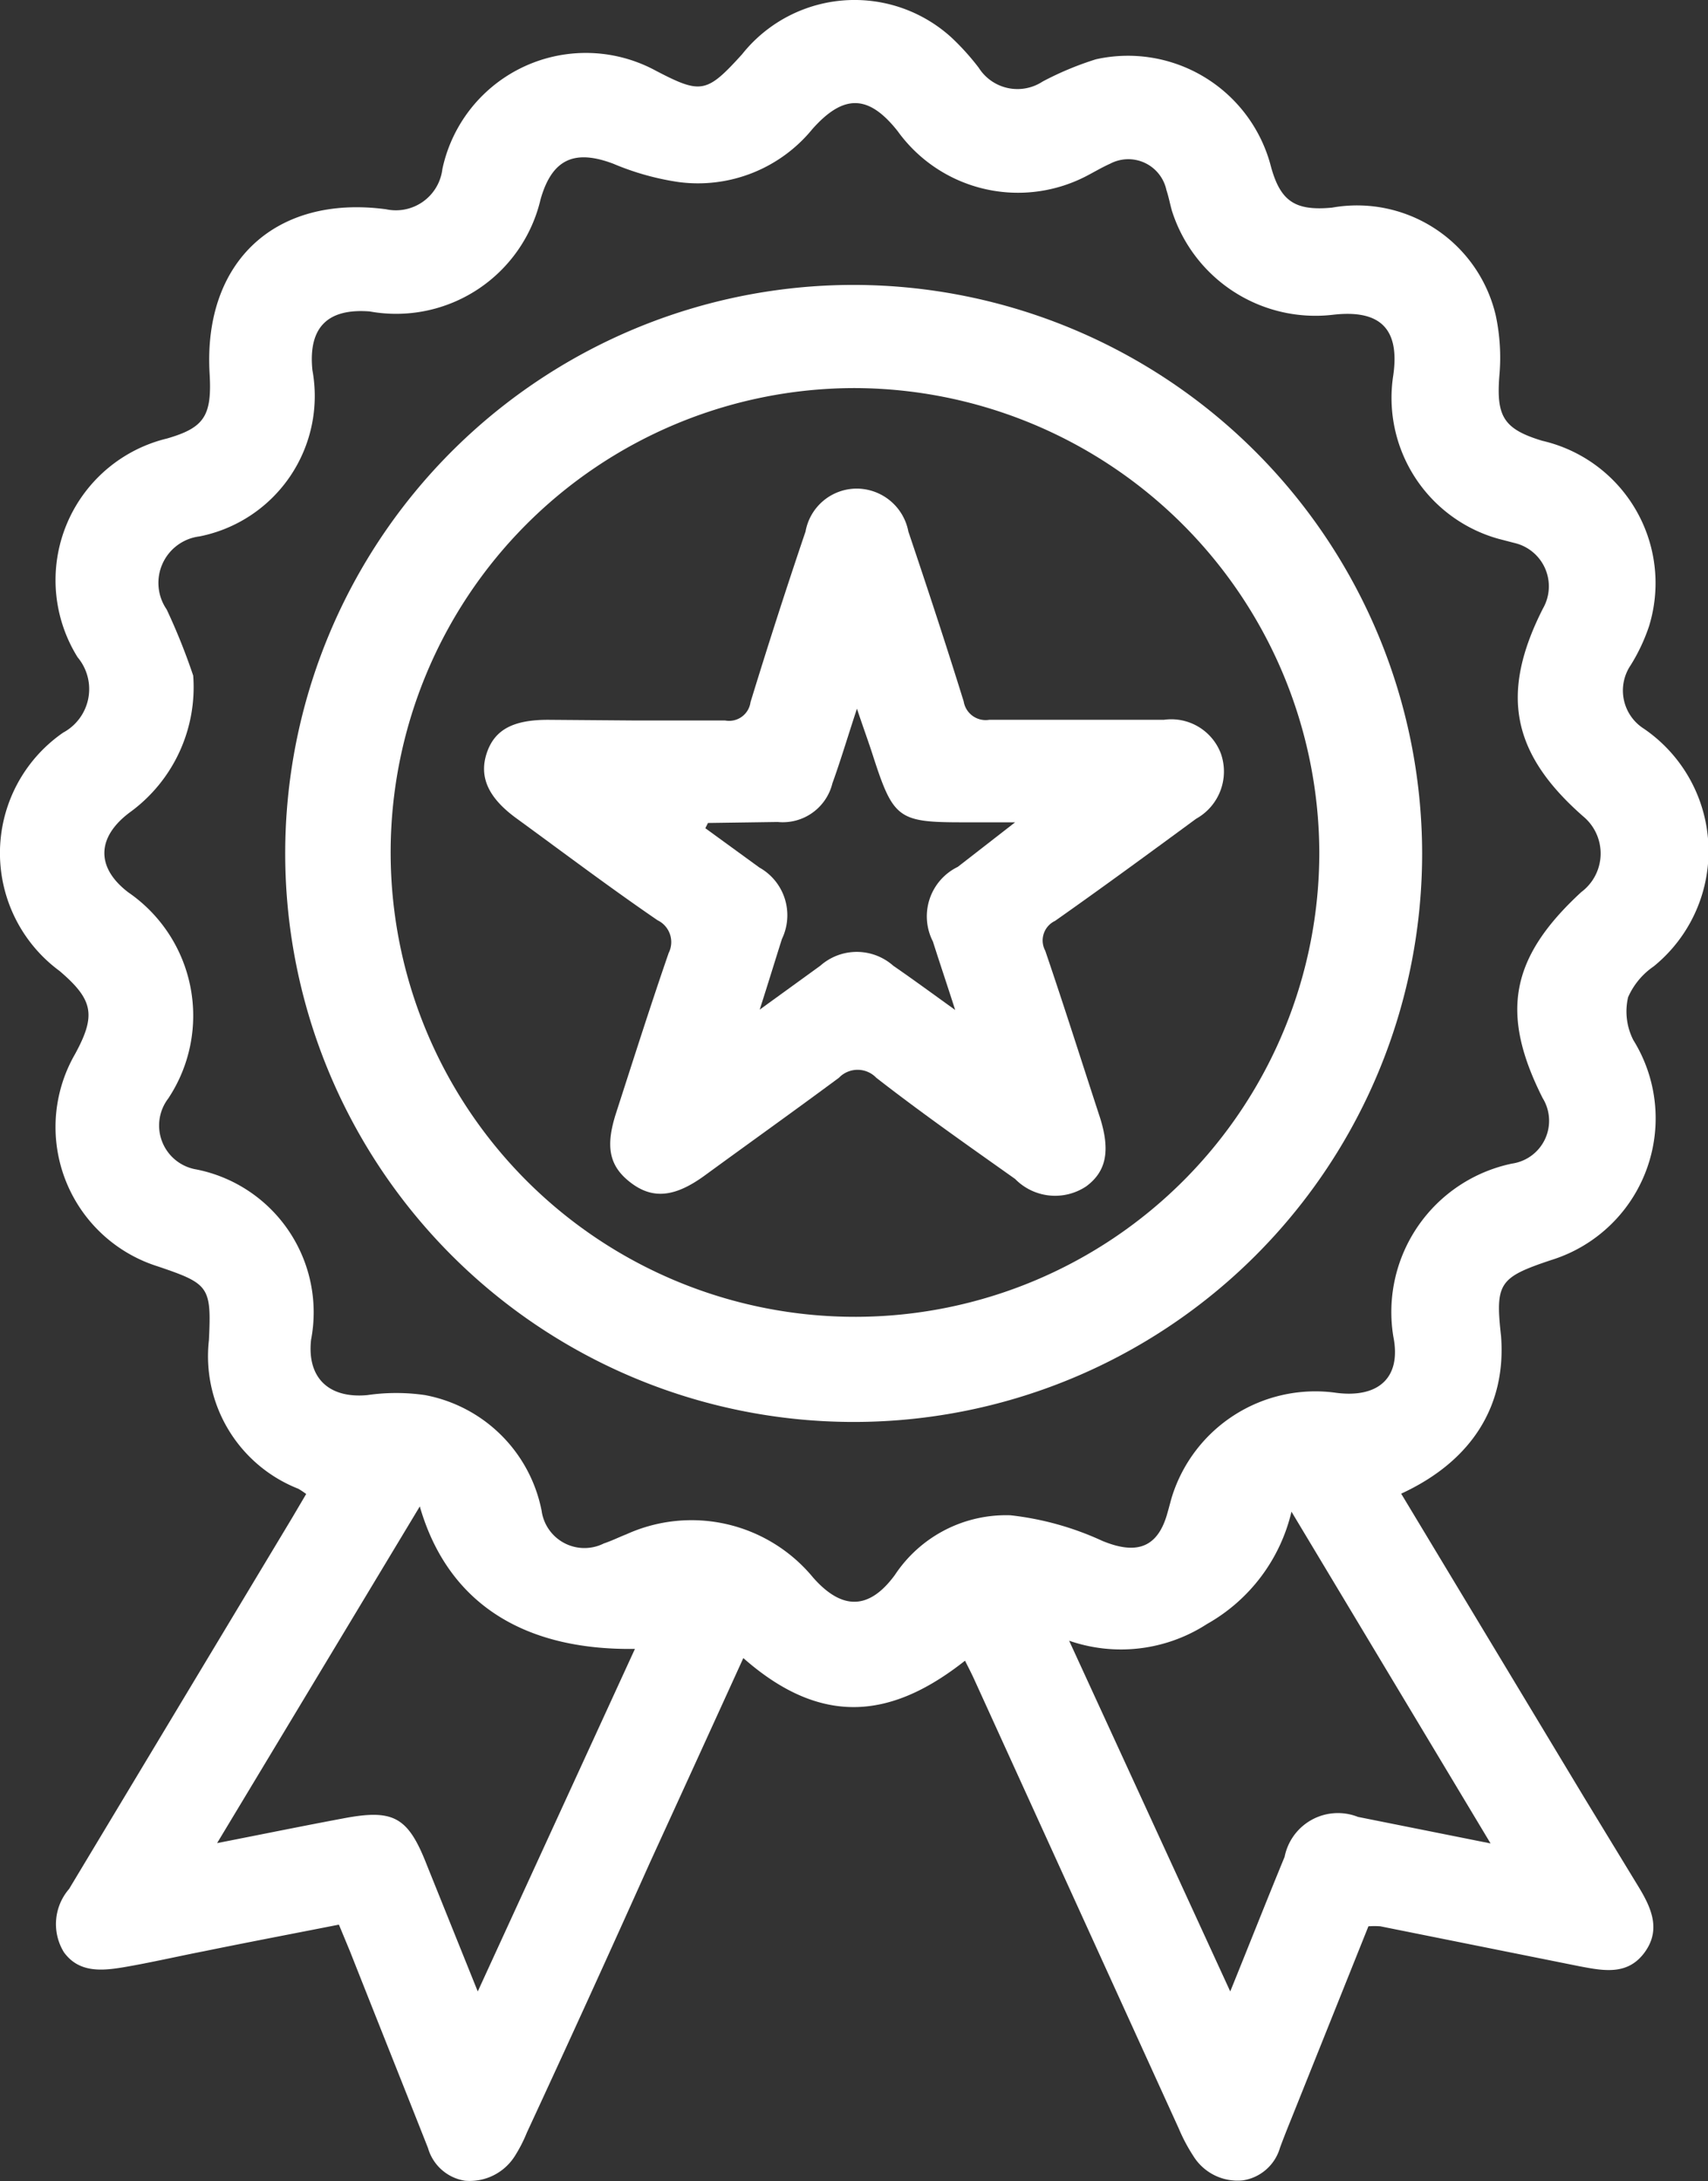
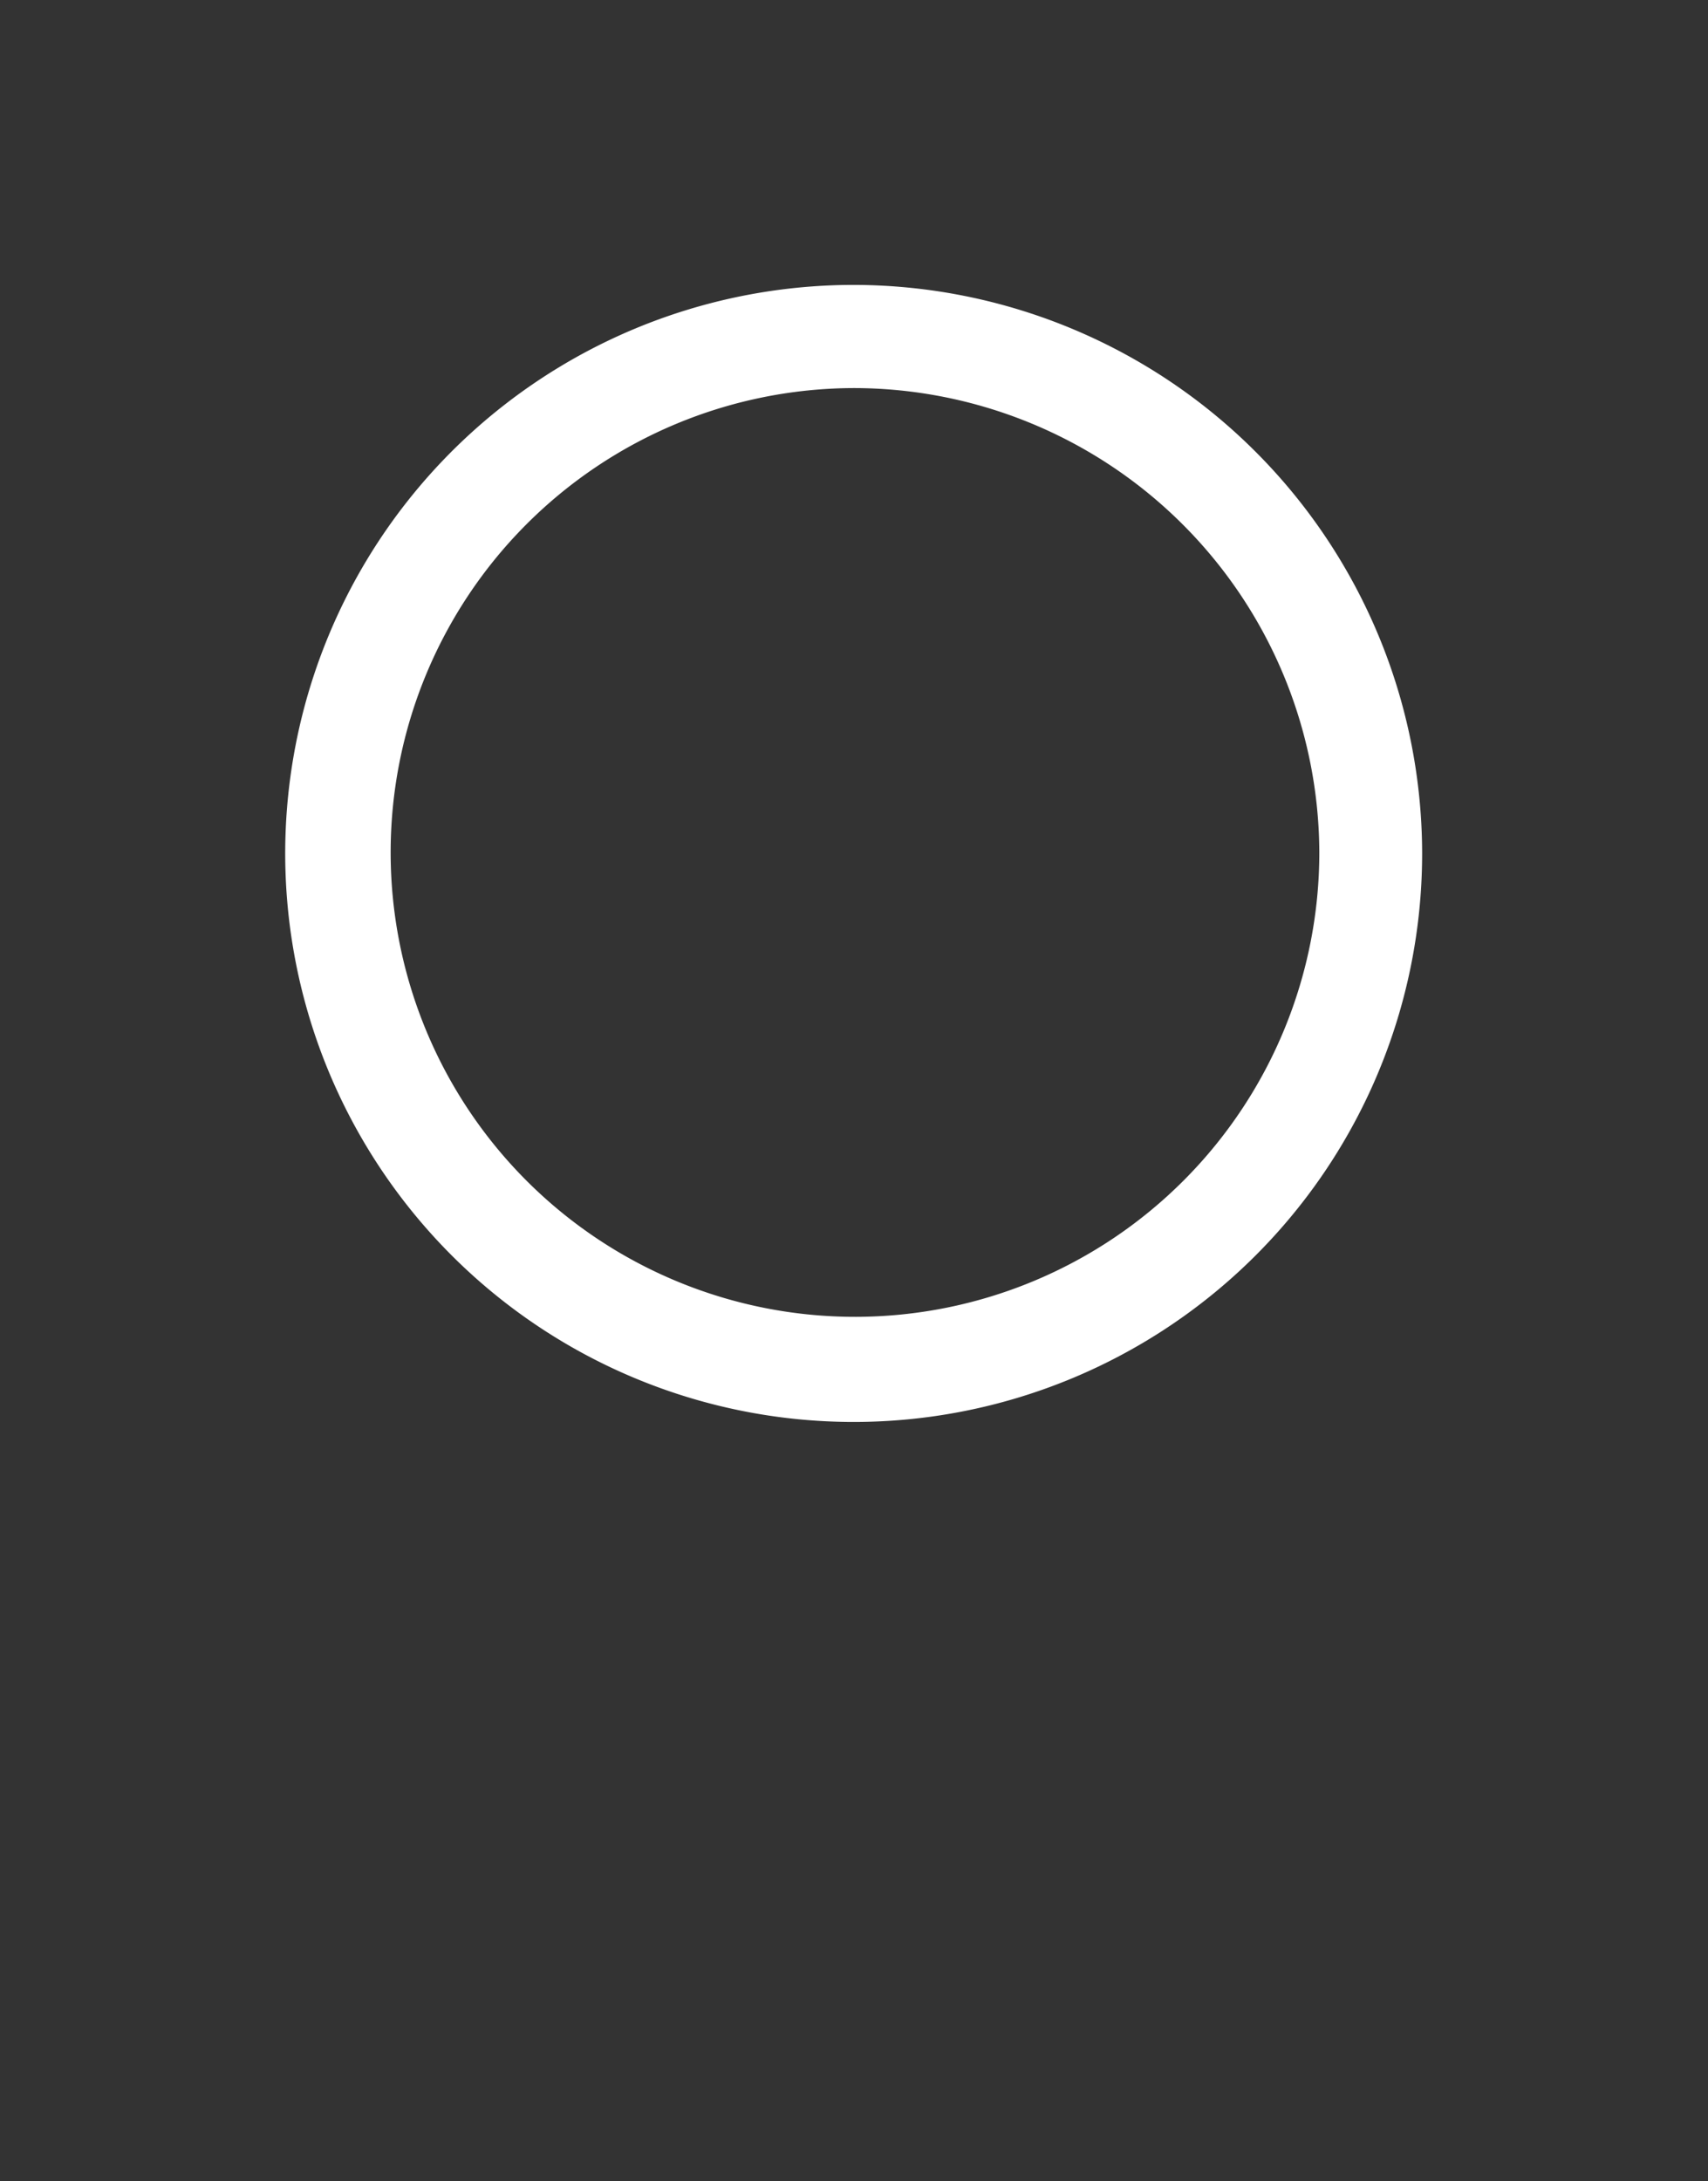
<svg xmlns="http://www.w3.org/2000/svg" viewBox="0 0 52.16 66.6">
  <rect x="0" y="0" width="52.16" height="66.6" fill="#333333" stroke="none" />
  <defs>
    <style>.cls-1{fill:#fff;}</style>
  </defs>
  <g id="Capa_2" data-name="Capa 2">
    <g id="Capa_1-2" data-name="Capa 1">
-       <path class="cls-1" d="M42.79,45.61l5.59,9.28L50,57.55c.4.65.75,1.34.23,2.06s-1.26.57-2,.43l-6.08-1.22a2.87,2.87,0,0,0-.36,0l-2.38,5.94c-.11.27-.22.55-.32.82a1.4,1.4,0,0,1-1.14,1,1.59,1.59,0,0,1-1.51-.75A5.26,5.26,0,0,1,36,65l-6.24-13.7c-.09-.2-.19-.39-.29-.59-2.19,1.73-4.33,2.07-6.77-.08q-1.43,3.14-2.85,6.24Q18,61,16.09,65.12a4.44,4.44,0,0,1-.37.72,1.63,1.63,0,0,1-1.52.75,1.4,1.4,0,0,1-1.13-1c-.79-2-1.59-4-2.38-6l-.34-.82c-1.37.27-2.74.53-4.11.81-.82.16-1.64.35-2.46.49-.66.11-1.37.18-1.83-.46a1.64,1.64,0,0,1,.16-1.93L8.92,46.35l.43-.73a2.5,2.5,0,0,0-.24-.16,4.35,4.35,0,0,1-2.73-4.54c.08-1.64,0-1.72-1.56-2.25a4.46,4.46,0,0,1-2.53-6.48c.65-1.19.56-1.66-.47-2.54a4.47,4.47,0,0,1,.11-7.28,1.51,1.51,0,0,0,.44-2.3A4.45,4.45,0,0,1,5.1,13.39c1.14-.33,1.38-.69,1.3-2-.19-3.39,2-5.45,5.39-5a1.43,1.43,0,0,0,1.72-1.23,4.48,4.48,0,0,1,6.52-3c1.38.72,1.55.69,2.63-.5a4.39,4.39,0,0,1,6.39-.52,7.43,7.43,0,0,1,.84.93,1.4,1.4,0,0,0,1.95.42,9.54,9.54,0,0,1,1.63-.68A4.51,4.51,0,0,1,38.79,5c.29,1.13.73,1.45,1.89,1.34a4.35,4.35,0,0,1,5,3.3,6.16,6.16,0,0,1,.11,1.82c-.1,1.25.12,1.64,1.31,2a4.46,4.46,0,0,1,3.26,5.66,5.6,5.6,0,0,1-.56,1.19,1.38,1.38,0,0,0,.4,1.94,4.53,4.53,0,0,1,.3,7.26,2.23,2.23,0,0,0-.78.94,1.92,1.92,0,0,0,.16,1.31,4.53,4.53,0,0,1-2.52,6.72c-1.58.53-1.7.7-1.52,2.32C46,42.87,45,44.59,42.79,45.61ZM5.9,20.63A4.72,4.72,0,0,1,4,24.78c-1.06.77-1.08,1.71-.08,2.47a4.57,4.57,0,0,1,1.22,6.29A1.36,1.36,0,0,0,6,35.71a4.45,4.45,0,0,1,3.5,5.2c-.13,1.17.55,1.8,1.72,1.69a6.1,6.1,0,0,1,1.76,0,4.47,4.47,0,0,1,3.56,3.53,1.32,1.32,0,0,0,1.9,1c.24-.08.46-.19.69-.28a4.81,4.81,0,0,1,5.7,1.32c.88,1,1.71,1,2.5-.08a4.07,4.07,0,0,1,3.53-1.82,9.08,9.08,0,0,1,2.8.78c1.06.44,1.71.21,2-.88.05-.17.09-.34.14-.5a4.59,4.59,0,0,1,4.93-3.15c1.33.2,2.08-.42,1.82-1.71a4.63,4.63,0,0,1,3.63-5.28,1.32,1.32,0,0,0,.93-2c-1.3-2.58-1-4.28,1.18-6.29a1.47,1.47,0,0,0,.06-2.31c-2.19-1.92-2.55-3.75-1.23-6.35a1.36,1.36,0,0,0-.87-2l-.5-.13a4.47,4.47,0,0,1-3.2-5c.2-1.42-.41-2-1.83-1.84a4.6,4.6,0,0,1-4.93-3.17c-.06-.21-.1-.43-.17-.64A1.19,1.19,0,0,0,33.9,5c-.27.12-.53.28-.79.41A4.53,4.53,0,0,1,27.41,4c-.88-1.11-1.64-1.14-2.6-.06a4.51,4.51,0,0,1-4.08,1.62,8.12,8.12,0,0,1-2-.56c-1.19-.45-1.87-.14-2.22,1.08a4.53,4.53,0,0,1-5.22,3.43C10,9.41,9.41,10,9.54,11.3a4.37,4.37,0,0,1-3.45,5.08,1.43,1.43,0,0,0-1,2.23A19,19,0,0,1,5.9,20.63ZM12.82,46,6.63,56.28c1.38-.27,2.6-.52,3.83-.75,1.56-.3,2-.06,2.58,1.43l1.55,3.85,4.8-10.46C15.94,50.4,13.66,48.91,12.82,46Zm32.7,10.29L39.44,46.16a5.34,5.34,0,0,1-2.58,3.43,4.83,4.83,0,0,1-4.21.51l4.92,10.71c.6-1.48,1.12-2.8,1.66-4.11a1.66,1.66,0,0,1,2.24-1.22Z" />
      <path class="cls-1" d="M43.43,26.05A17.36,17.36,0,1,1,26.09,8.7,17.38,17.38,0,0,1,43.43,26.05ZM26.06,11.85A14.18,14.18,0,1,0,40.29,26,14.23,14.23,0,0,0,26.06,11.85Z" />
-       <path class="cls-1" d="M19.33,22c.93,0,1.87,0,2.81,0a.66.66,0,0,0,.78-.56C23.46,19.68,24,18,24.6,16.23a1.59,1.59,0,0,1,1.57-1.31,1.61,1.61,0,0,1,1.57,1.31c.58,1.72,1.15,3.45,1.69,5.19a.68.68,0,0,0,.78.56c1.77,0,3.55,0,5.33,0A1.62,1.62,0,0,1,37.28,23a1.65,1.65,0,0,1-.75,2c-1.43,1.05-2.86,2.1-4.31,3.12a.66.66,0,0,0-.3.91c.58,1.7,1.12,3.41,1.68,5.12.31,1,.18,1.62-.42,2.07A1.71,1.71,0,0,1,31,36c-1.41-1-2.84-2-4.24-3.09a.79.79,0,0,0-1.14,0c-1.35,1-2.75,2-4.12,3-.9.65-1.57.71-2.23.21s-.79-1.09-.46-2.12c.53-1.64,1.05-3.28,1.61-4.9a.74.74,0,0,0-.34-1c-1.46-1-2.88-2.07-4.32-3.12-.86-.63-1.14-1.27-.89-2s.85-1,1.87-1Zm2.29,3.13-.08.16,1.65,1.2a1.67,1.67,0,0,1,.69,2.18c-.21.66-.41,1.32-.68,2.16l1.85-1.34a1.68,1.68,0,0,1,2.23,0c.58.4,1.14.81,1.89,1.35-.27-.84-.48-1.46-.68-2.09a1.68,1.68,0,0,1,.76-2.28L31,25.11H29.38c-1.94,0-2.1-.12-2.71-2-.14-.44-.3-.87-.5-1.47-.29.88-.5,1.59-.75,2.28a1.56,1.56,0,0,1-1.67,1.18Z" />
    </g>
  </g>
</svg>